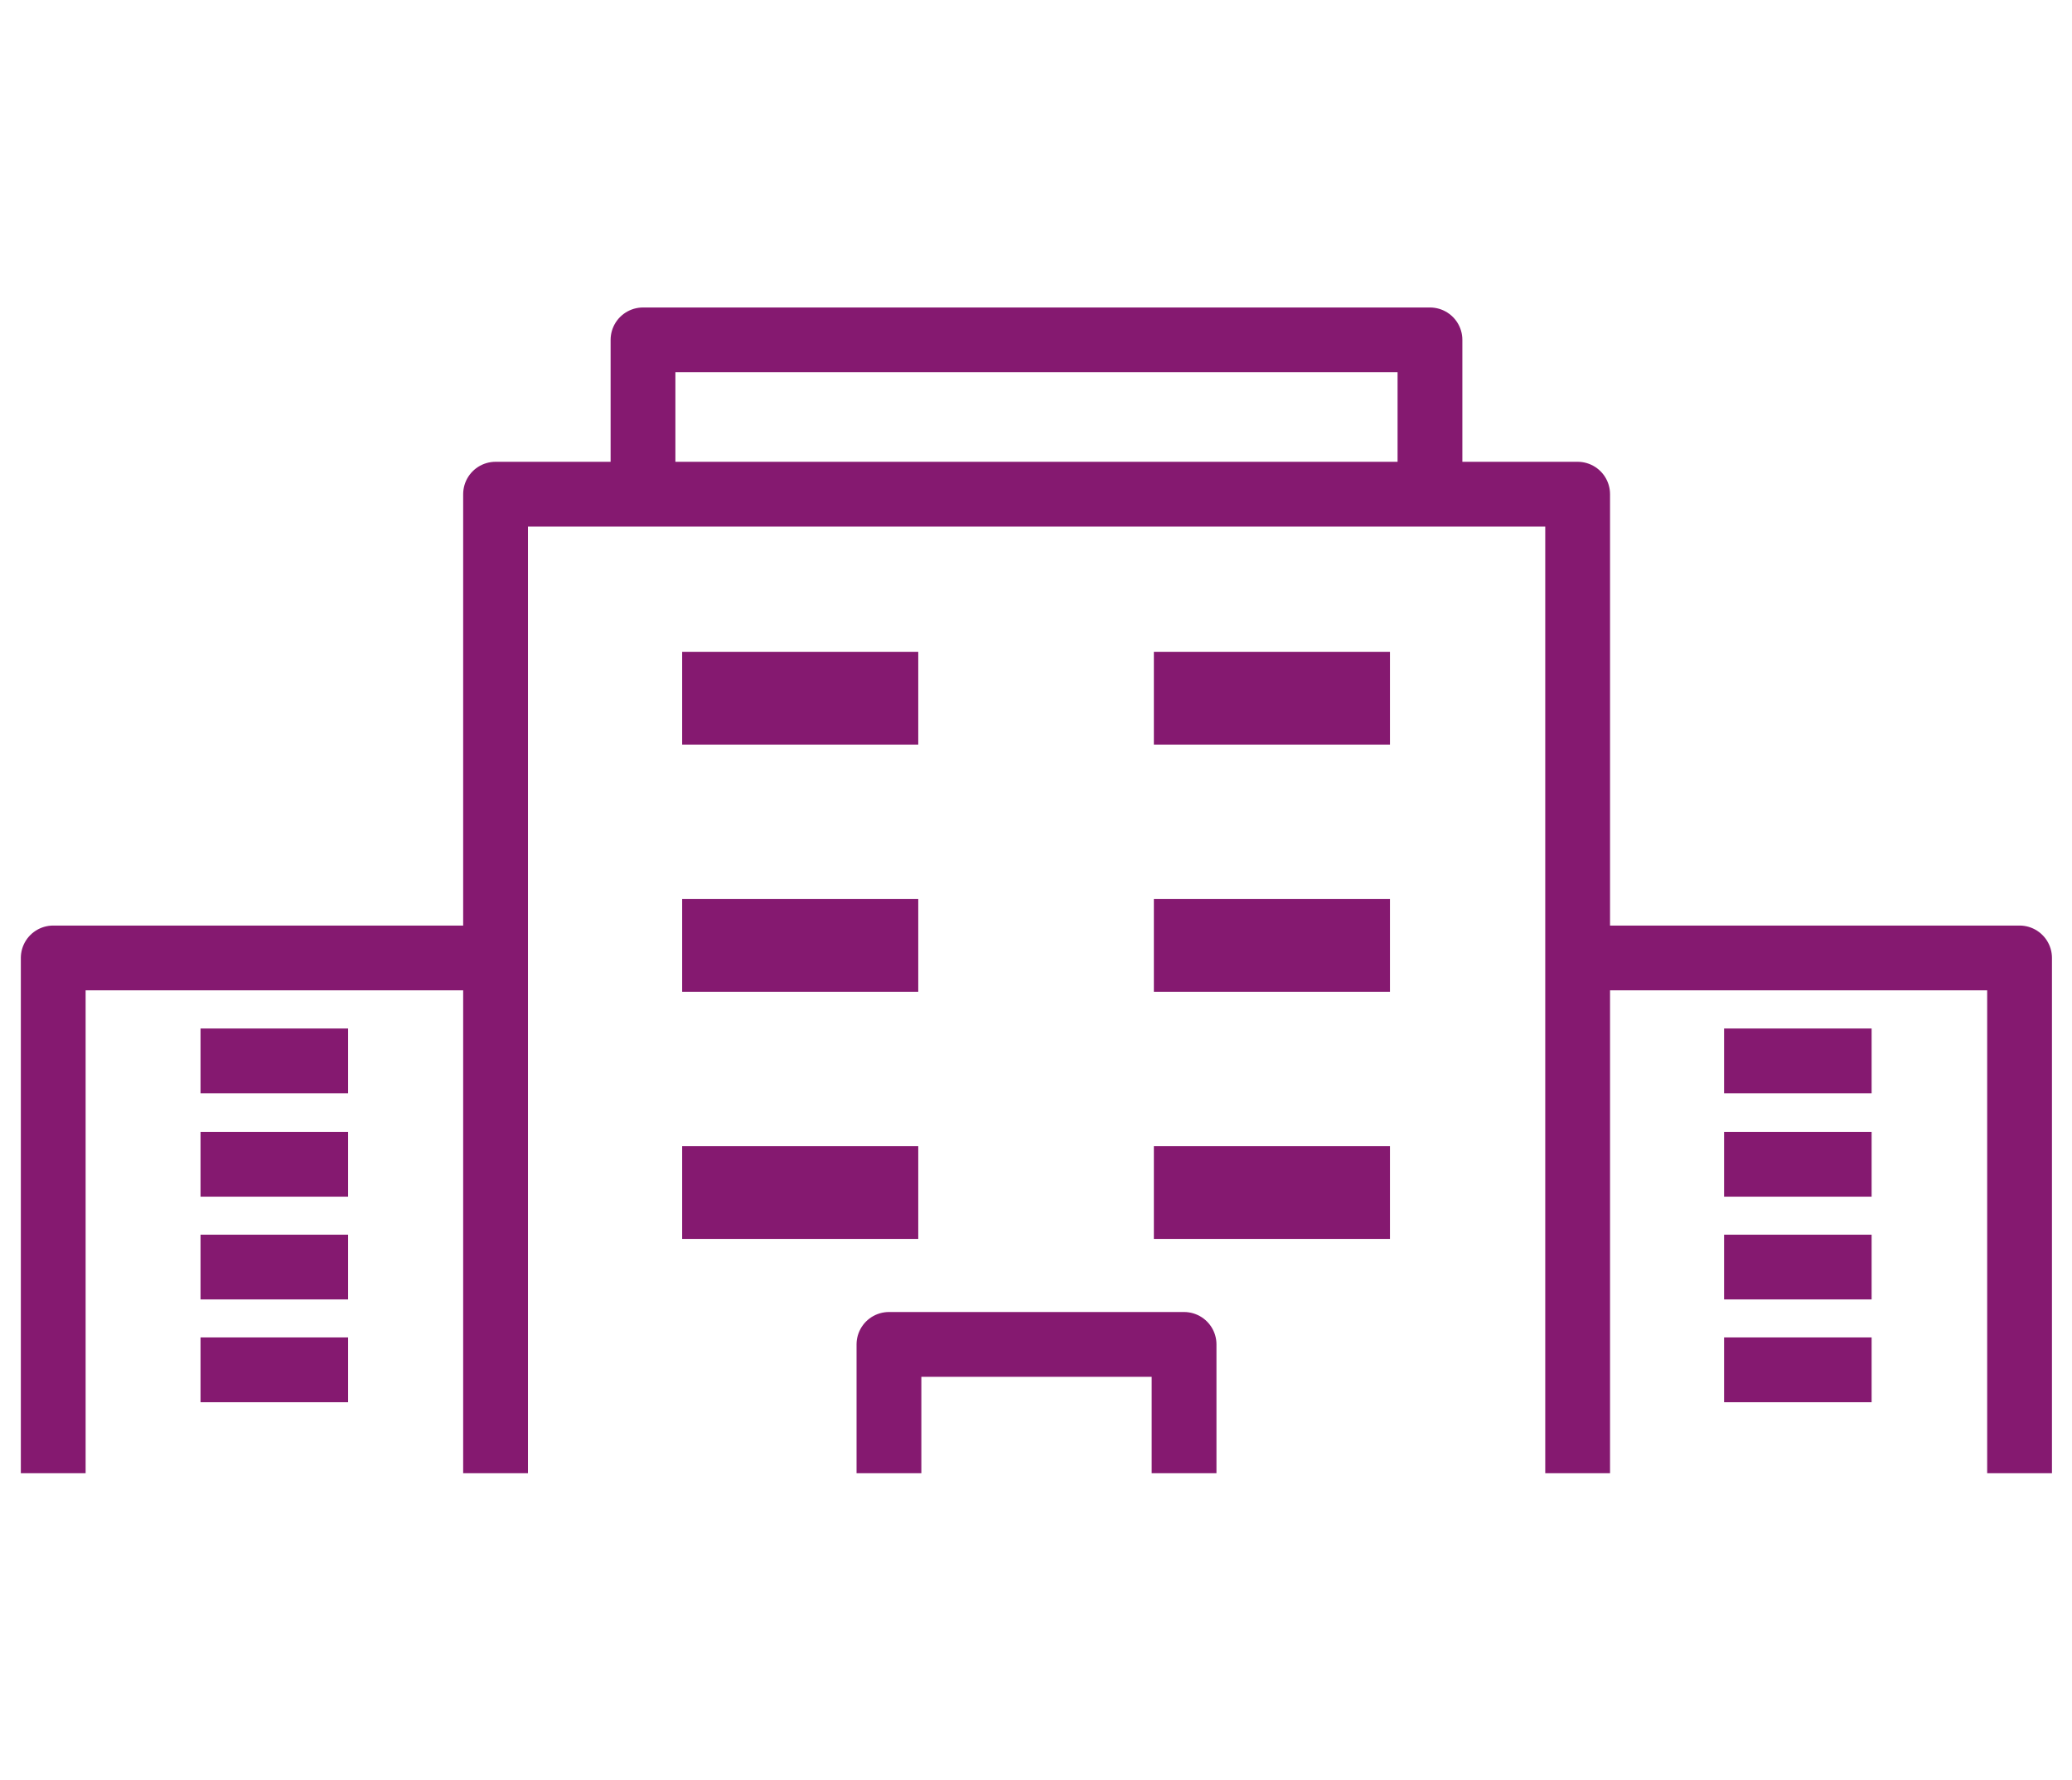
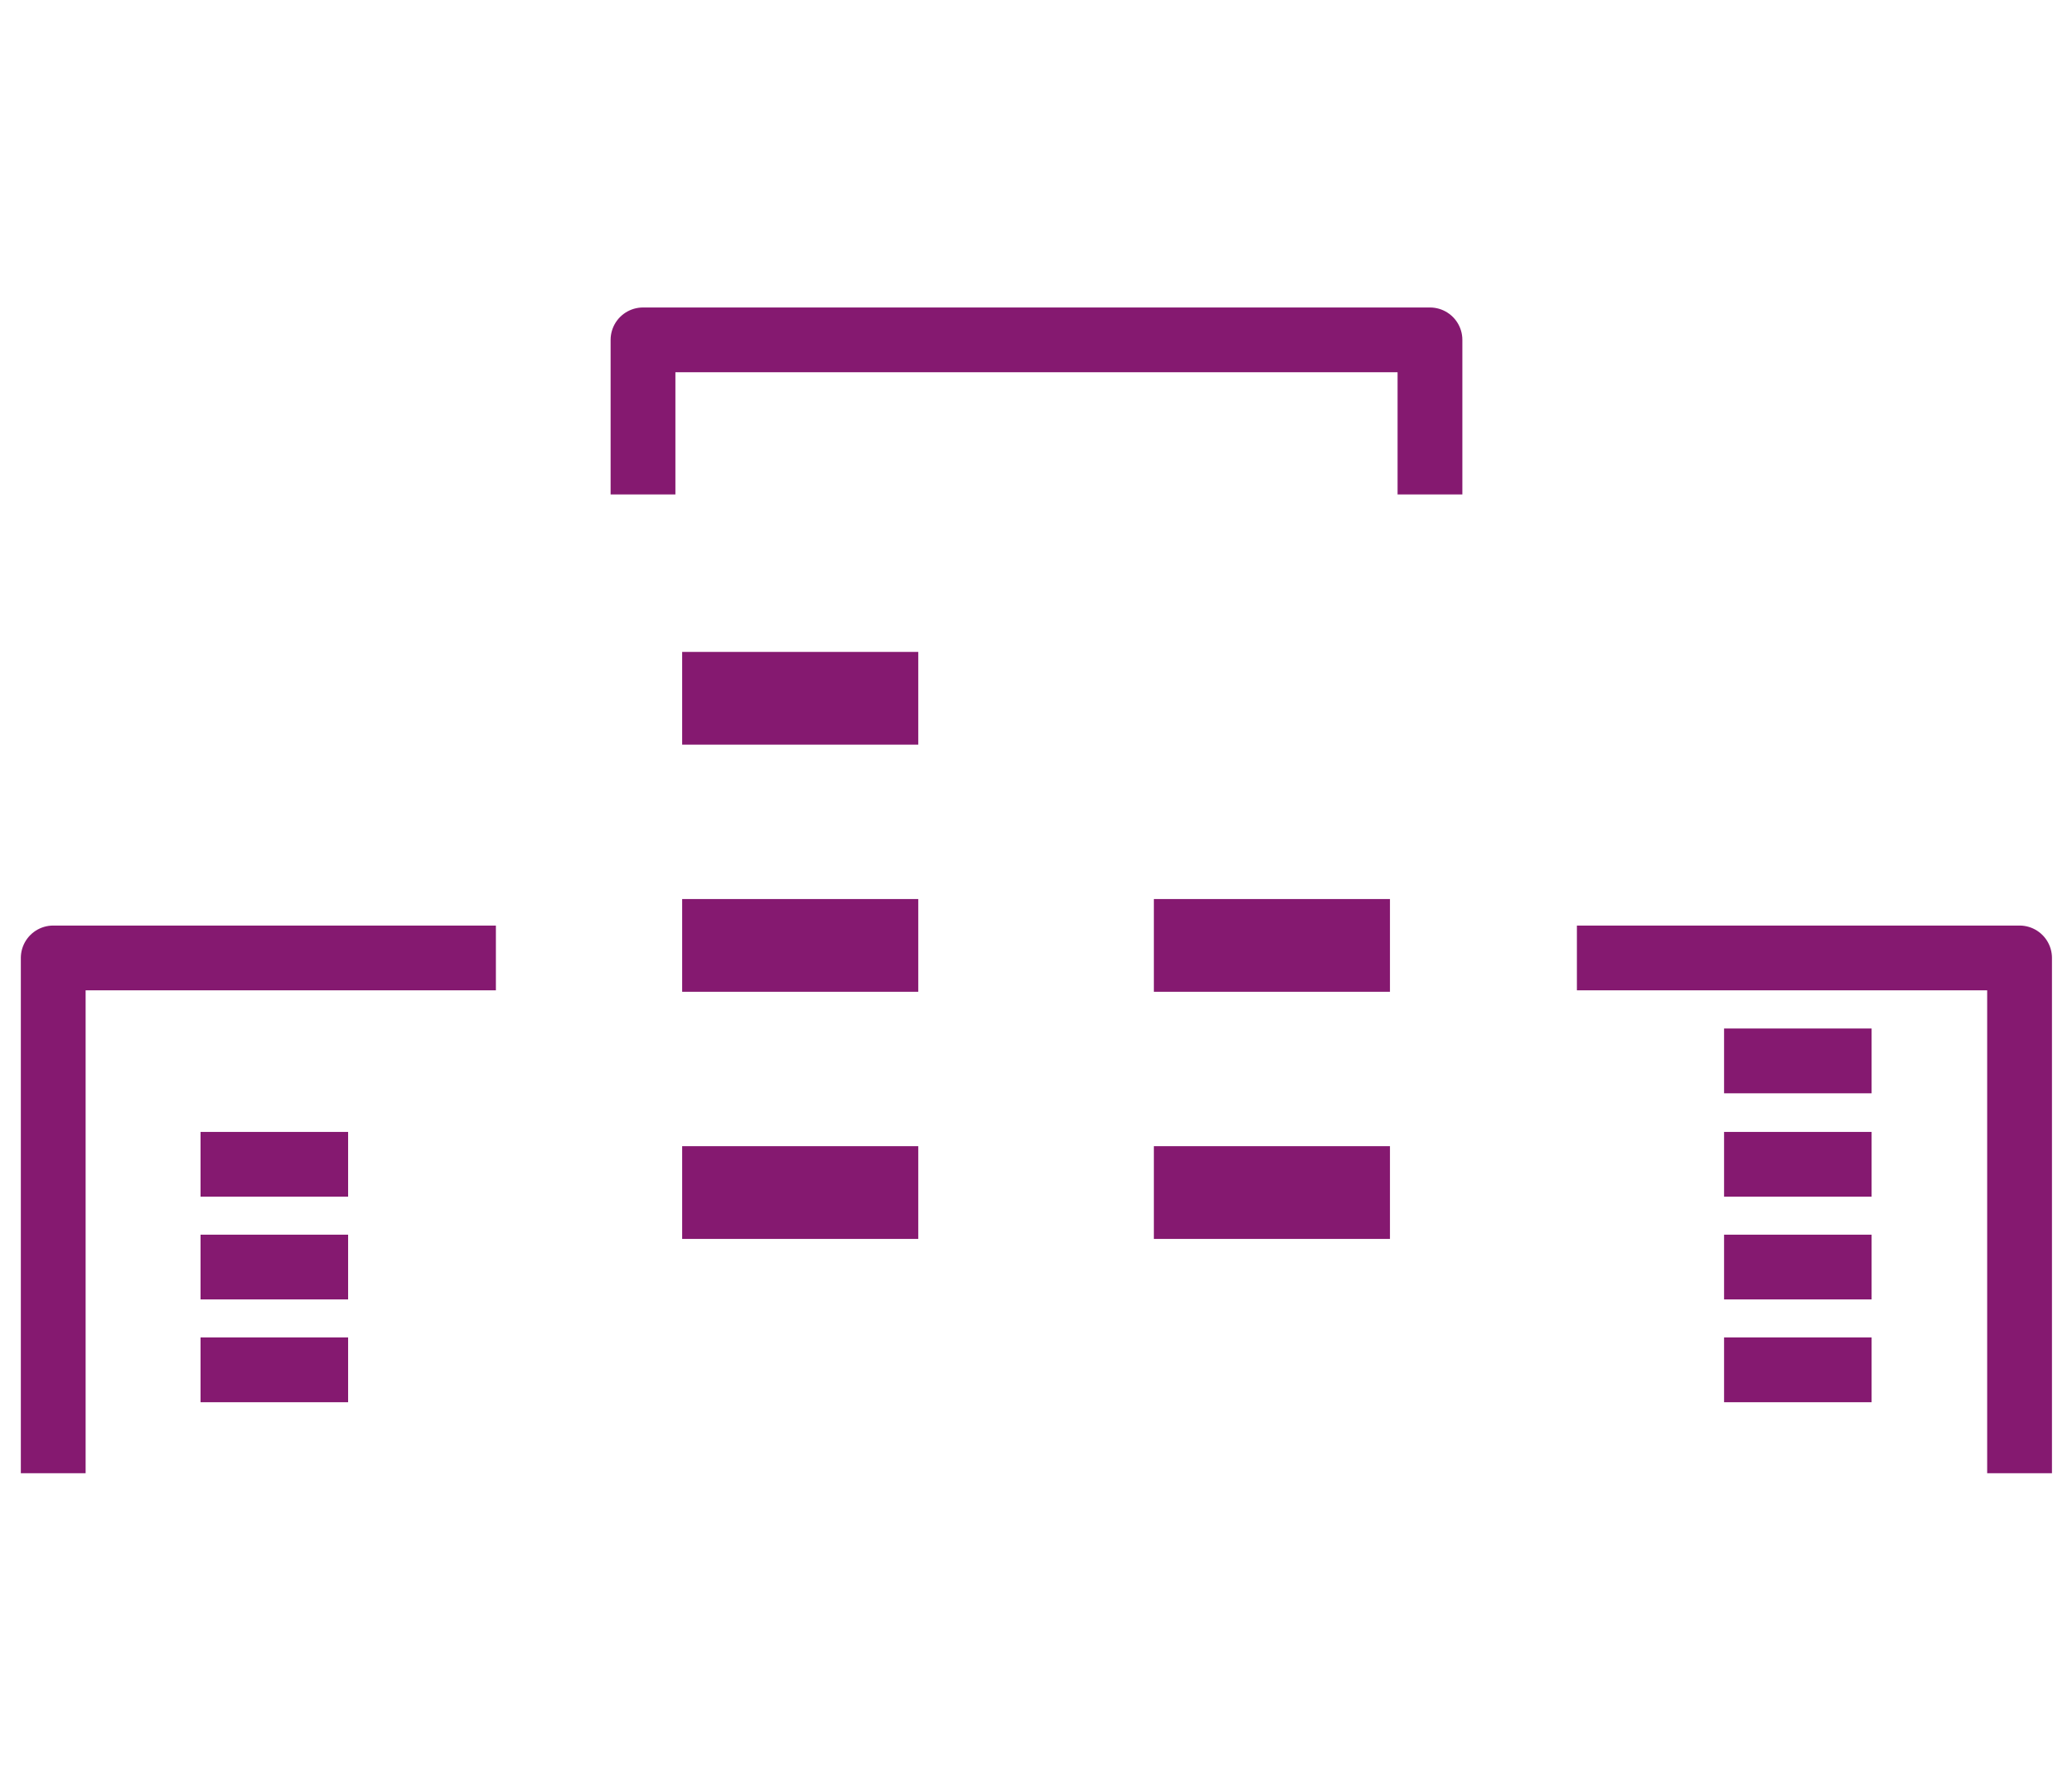
<svg xmlns="http://www.w3.org/2000/svg" width="128" height="110" version="1.1" viewBox="0 0 33.867 29.104">
  <g transform="translate(131.84 -8.037)">
    <g transform="translate(280.68 552.45)">
      <g transform="matrix(.353 0 0 -.353 -404.42 -520.33)">
-         <path d="m0 0v45.339h50.104v-45.339" fill="none" stroke="#851970" stroke-linejoin="round" stroke-miterlimit="10" stroke-width="3" />
-       </g>
+         </g>
      <g transform="matrix(.353 0 0 -.353 -402.01 -536.33)">
        <path d="m0 0v7.159h36.439v-7.159" fill="none" stroke="#851970" stroke-linejoin="round" stroke-miterlimit="10" stroke-width="3" />
      </g>
      <g transform="matrix(.353 0 0 -.353 -397.99 -520.33)">
-         <path d="m0 0v5.965h13.665v-5.965" fill="none" stroke="#851970" stroke-linejoin="round" stroke-miterlimit="10" stroke-width="3" />
-       </g>
+         </g>
      <g transform="matrix(.353 0 0 -.353 -401.37 -528.2)">
        <path d="m0 0v4.295h10.932v-4.295" fill="#851970" />
      </g>
      <g transform="matrix(.353 0 0 -.353 -401.37 -524.16)">
        <path d="m0 0v4.295h10.932v-4.295" fill="#851970" />
      </g>
      <g transform="matrix(.353 0 0 -.353 -393.66 -528.2)">
        <path d="m0 0v4.295h10.932v-4.295" fill="#851970" />
      </g>
      <g transform="matrix(.353 0 0 -.353 -401.37 -532.24)">
        <path d="m0 0v4.295h10.932v-4.295" fill="#851970" />
      </g>
      <g transform="matrix(.353 0 0 -.353 -393.66 -532.24)">
-         <path d="m0 0v4.295h10.932v-4.295" fill="#851970" />
+         <path d="m0 0v4.295v-4.295" fill="#851970" />
      </g>
      <g transform="matrix(.353 0 0 -.353 -393.66 -524.16)">
        <path d="m0 0v4.295h10.932v-4.295" fill="#851970" />
      </g>
      <g transform="matrix(.353 0 0 -.353 -384.34 -527.07)">
        <path d="m0 0h6.832" fill="none" stroke="#851970" stroke-linejoin="round" stroke-miterlimit="10" stroke-width="3" />
      </g>
      <g transform="matrix(.353 0 0 -.353 -384.34 -525.38)">
        <path d="m0 0h6.832" fill="none" stroke="#851970" stroke-linejoin="round" stroke-miterlimit="10" stroke-width="3" />
      </g>
      <g transform="matrix(.353 0 0 -.353 -384.34 -523.7)">
        <path d="m0 0h6.832" fill="none" stroke="#851970" stroke-linejoin="round" stroke-miterlimit="10" stroke-width="3" />
      </g>
      <g transform="matrix(.353 0 0 -.353 -384.34 -522.02)">
        <path d="m0 0h6.832" fill="none" stroke="#851970" stroke-linejoin="round" stroke-miterlimit="10" stroke-width="3" />
      </g>
      <g transform="matrix(.353 0 0 -.353 -379.51 -520.33)">
        <path d="m0 0v23.862h-20.497" fill="none" stroke="#851970" stroke-linejoin="round" stroke-miterlimit="10" stroke-width="3" />
      </g>
      <g transform="matrix(.353 0 0 -.353 -406.83 -527.07)">
-         <path d="m0 0h-6.833" fill="none" stroke="#851970" stroke-linejoin="round" stroke-miterlimit="10" stroke-width="3" />
-       </g>
+         </g>
      <g transform="matrix(.353 0 0 -.353 -406.83 -525.38)">
        <path d="m0 0h-6.833" fill="none" stroke="#851970" stroke-linejoin="round" stroke-miterlimit="10" stroke-width="3" />
      </g>
      <g transform="matrix(.353 0 0 -.353 -406.83 -523.7)">
        <path d="m0 0h-6.833" fill="none" stroke="#851970" stroke-linejoin="round" stroke-miterlimit="10" stroke-width="3" />
      </g>
      <g transform="matrix(.353 0 0 -.353 -406.83 -522.02)">
        <path d="m0 0h-6.833" fill="none" stroke="#851970" stroke-linejoin="round" stroke-miterlimit="10" stroke-width="3" />
      </g>
      <g transform="matrix(.353 0 0 -.353 -411.65 -520.33)">
        <path d="m0 0v23.862h20.497" fill="none" stroke="#851970" stroke-linejoin="round" stroke-miterlimit="10" stroke-width="3" />
      </g>
    </g>
  </g>
</svg>